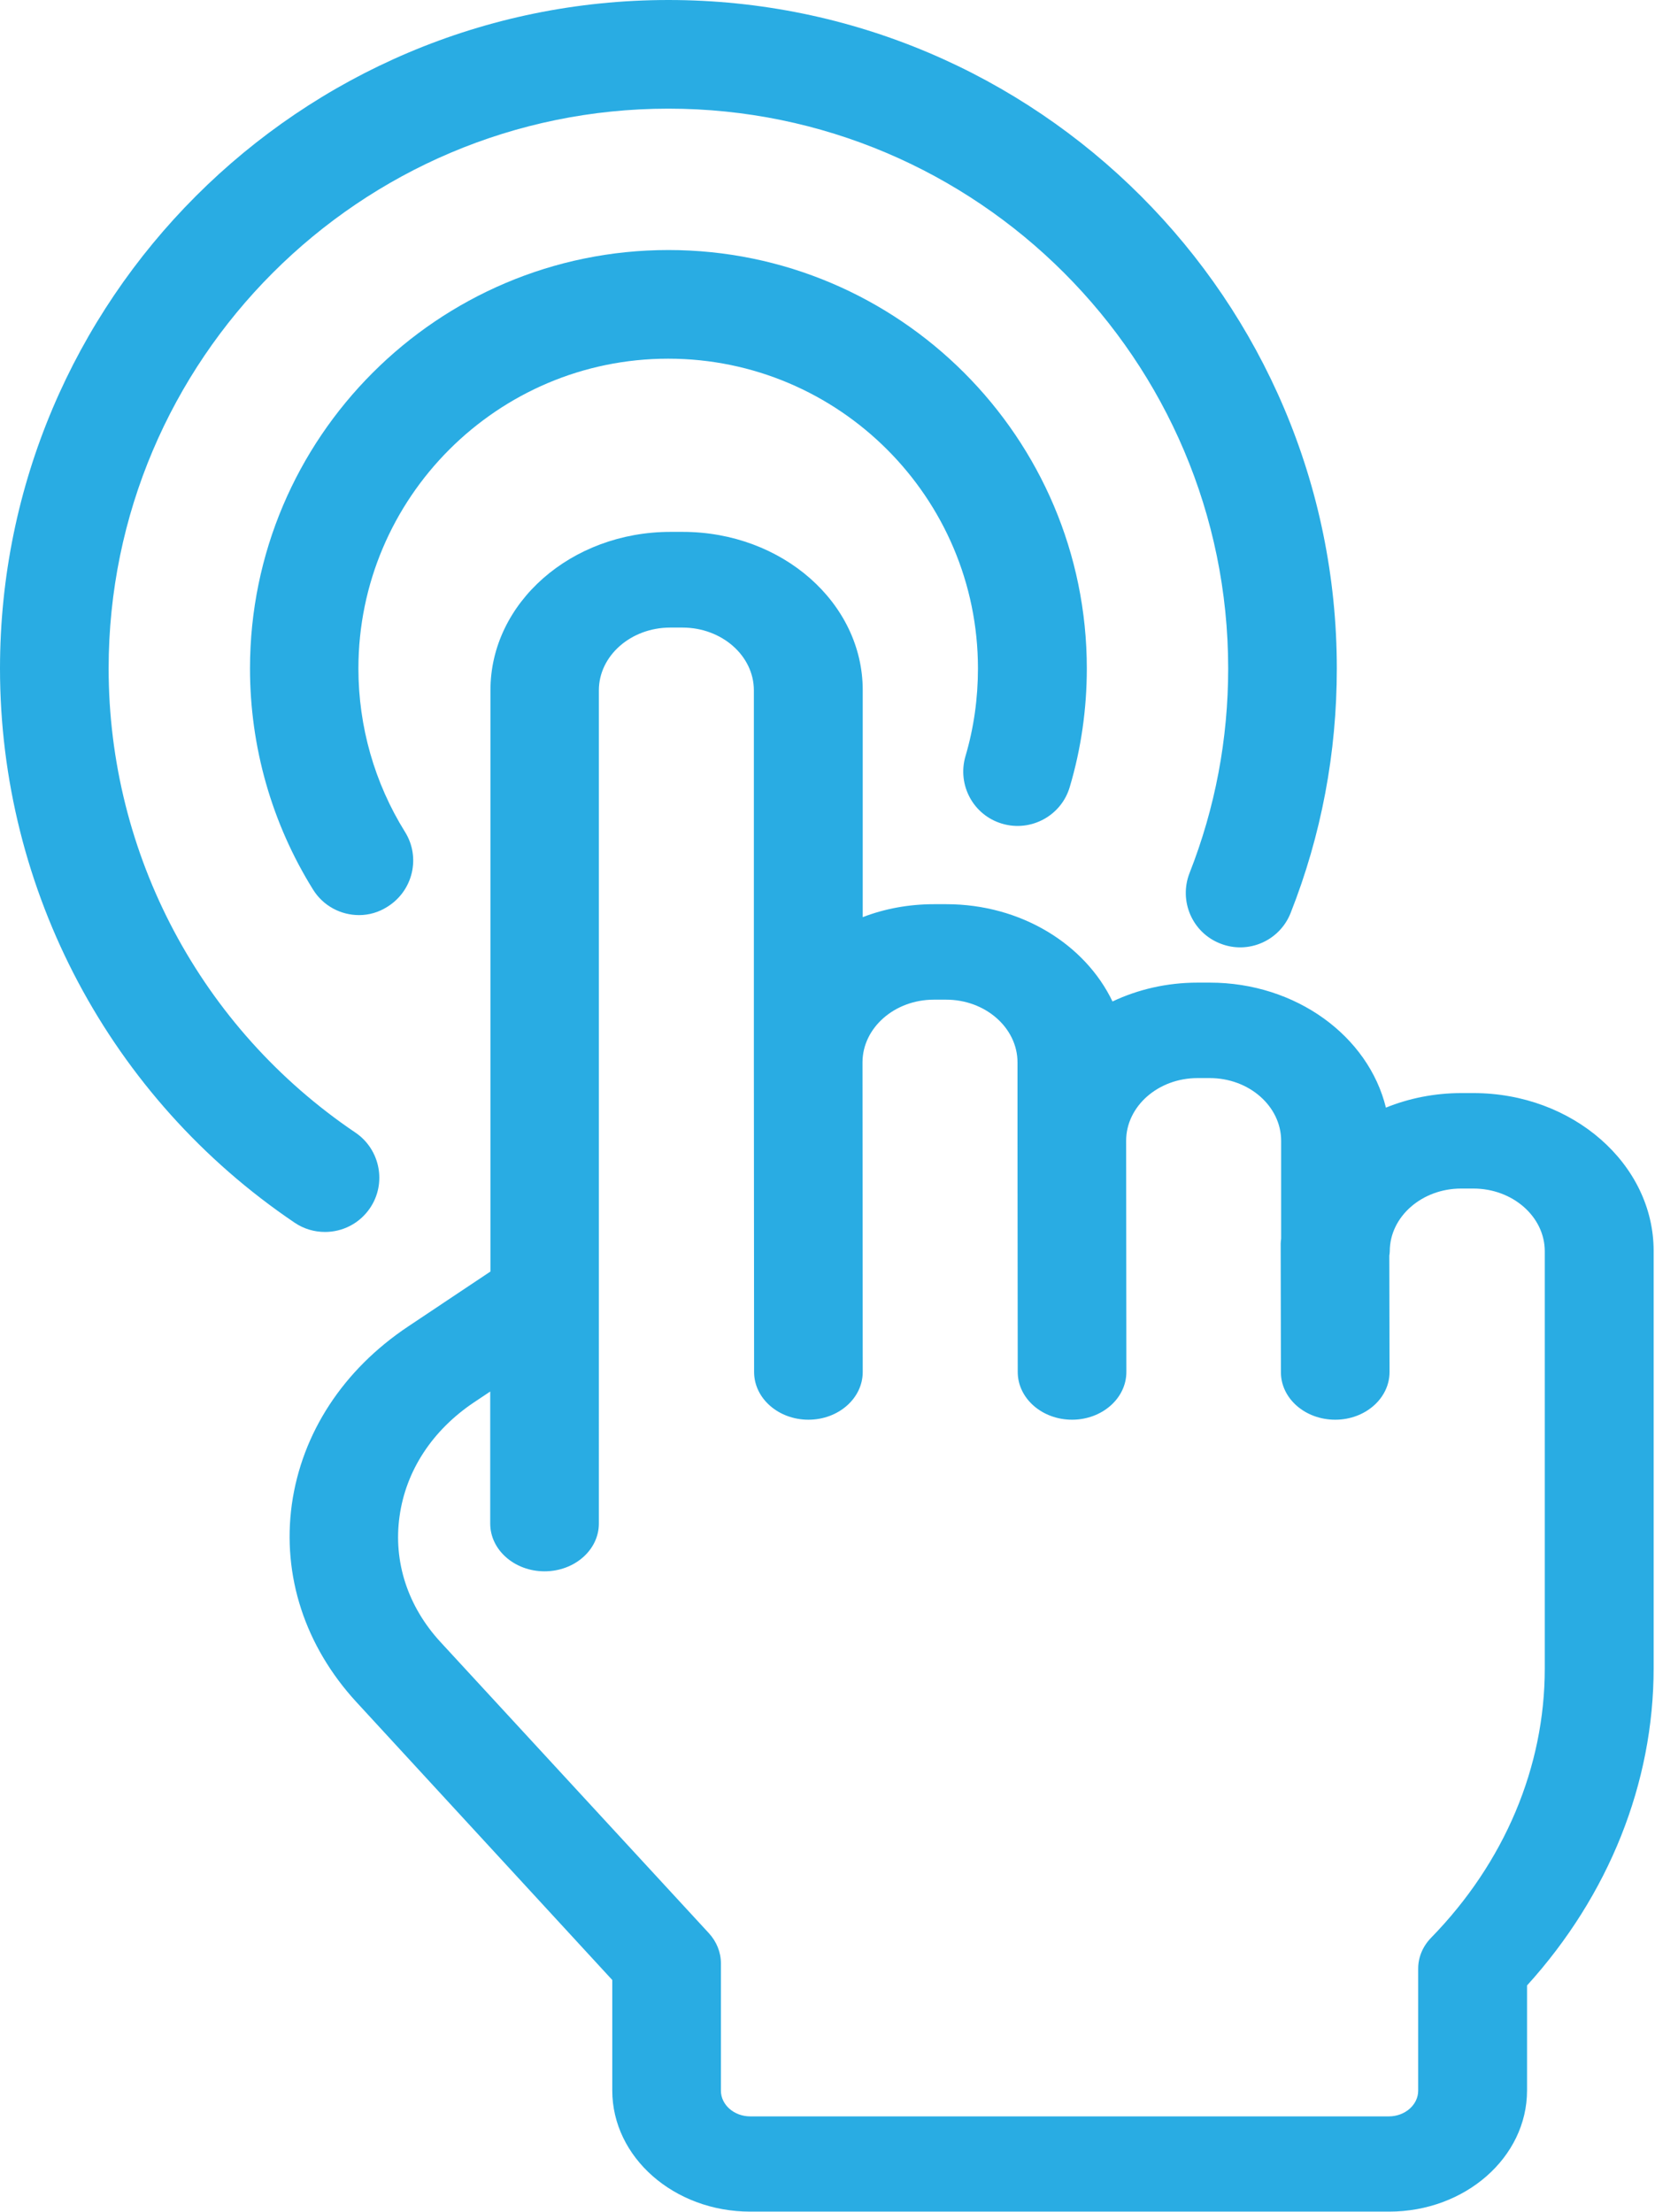
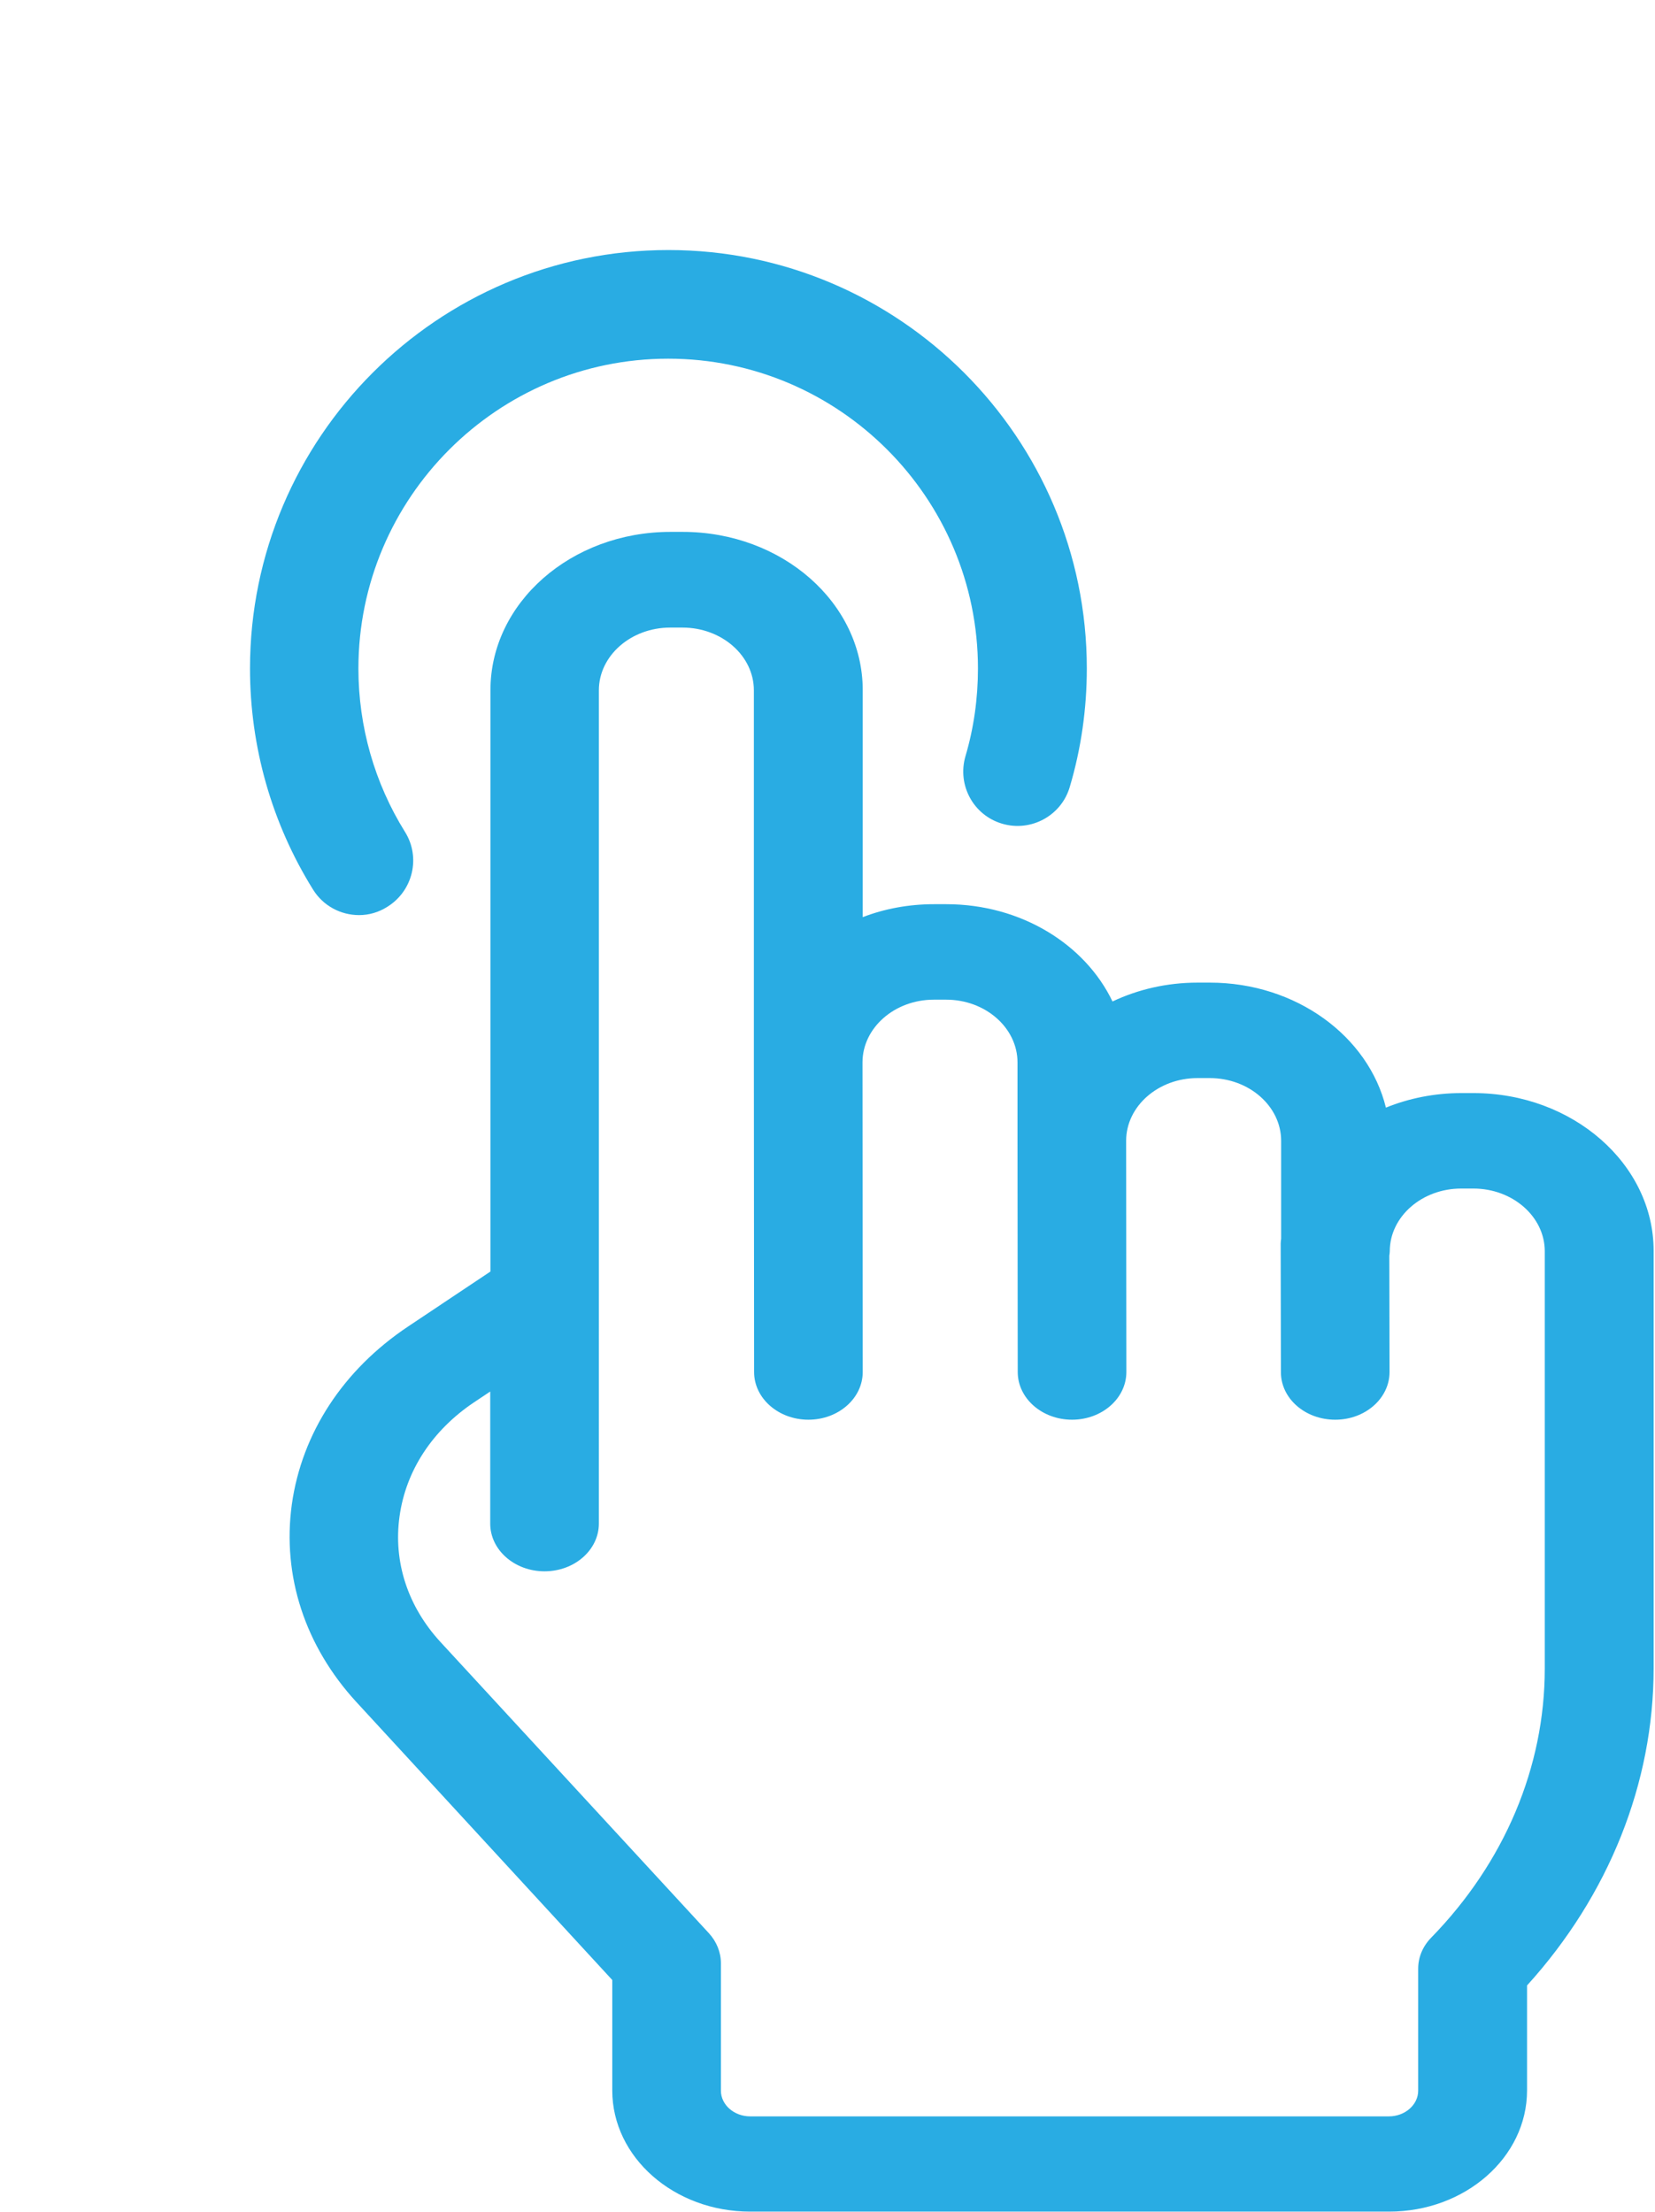
<svg xmlns="http://www.w3.org/2000/svg" version="1.1" id="Layer_1" x="0px" y="0px" viewBox="0 0 72.82 97.31" style="enable-background:new 0 0 72.82 97.31;" xml:space="preserve">
  <style type="text/css">
	.st0{fill:#29ACE3;}
</style>
  <g>
    <path class="st0" d="M64.83,48.09H64.3c-1.18,0-2.31,0.23-3.32,0.64c-0.77-3.14-3.95-5.5-7.75-5.5H52.7c-1.36,0-2.63,0.3-3.75,0.83   c-1.2-2.51-4.02-4.28-7.31-4.28H41.1c-1.12,0-2.18,0.2-3.14,0.57v-9.99c0-3.84-3.55-6.96-7.92-6.96h-0.54   c-4.37,0-7.92,3.12-7.92,6.96v25.58l-3.61,2.41c-2.87,1.91-4.69,4.7-5.13,7.84c-0.43,3.14,0.58,6.23,2.84,8.69l11.26,12.23v4.86   c0,2.94,2.72,5.33,6.07,5.33h28.11c3.35,0,6.07-2.39,6.07-5.33l0-4.62c3.6-3.97,5.57-8.9,5.57-13.96l0-18.36   C72.76,51.21,69.2,48.09,64.83,48.09L64.83,48.09z M67.97,73.41c0,4.33-1.77,8.53-5,11.84c-0.37,0.38-0.57,0.86-0.57,1.36v5.37   c0,0.62-0.58,1.13-1.29,1.13H33.01c-0.71,0-1.29-0.51-1.29-1.13v-5.61c0-0.48-0.19-0.95-0.53-1.32l-11.8-12.8   c-1.45-1.57-2.09-3.54-1.81-5.54c0.28-2.01,1.44-3.78,3.27-5.01l0.72-0.48v5.81c0,1.16,1.07,2.1,2.39,2.1s2.39-0.94,2.39-2.1V57.02   v-0.05v-26.6c0-1.52,1.41-2.76,3.14-2.76h0.54c1.73,0,3.14,1.24,3.14,2.76v16.37v0v0l0.01,13.62c0,1.16,1.07,2.1,2.39,2.1h0   c1.32,0,2.39-0.94,2.39-2.1l-0.01-13.61c0,0,0-0.01,0-0.01c0-1.52,1.41-2.76,3.14-2.76h0.54c1.73,0,3.14,1.24,3.14,2.76v3.45v0v0   l0.01,10.17c0,1.16,1.07,2.1,2.39,2.1h0c1.32,0,2.39-0.94,2.39-2.1l-0.01-10.17c0-1.52,1.41-2.76,3.14-2.76h0.54   c1.73,0,3.14,1.24,3.14,2.76v4.31c-0.01,0.07-0.02,0.14-0.02,0.21l0.01,5.66c0,1.16,1.07,2.09,2.39,2.09h0   c1.32,0,2.39-0.94,2.39-2.1l-0.01-5.12c0.01-0.07,0.02-0.13,0.02-0.19c0-1.52,1.41-2.76,3.14-2.76h0.54c1.73,0,3.14,1.24,3.14,2.76   L67.97,73.41z" />
    <path class="st0" d="M15.8,40.26c-0.8,0-1.58-0.4-2.03-1.13c-1.81-2.91-2.77-6.27-2.77-9.72c0-10.15,8.26-18.41,18.41-18.41   s18.41,8.26,18.41,18.41c0,1.77-0.25,3.53-0.75,5.21c-0.37,1.27-1.71,1.99-2.97,1.62c-1.27-0.37-1.99-1.7-1.62-2.97   c0.37-1.25,0.55-2.55,0.55-3.86c0-7.52-6.12-13.63-13.63-13.63s-13.63,6.12-13.63,13.63c0,2.55,0.71,5.04,2.05,7.19   c0.7,1.12,0.35,2.59-0.77,3.29C16.66,40.14,16.23,40.26,15.8,40.26L15.8,40.26z" />
-     <path class="st0" d="M14.3,54.2c-0.46,0-0.93-0.13-1.34-0.41C4.85,48.31,0,39.19,0,29.41C0,13.19,13.19,0,29.41,0   s29.41,13.19,29.41,29.41c0,3.71-0.68,7.33-2.03,10.75c-0.48,1.23-1.87,1.84-3.1,1.35c-1.23-0.48-1.83-1.87-1.35-3.1   c1.13-2.87,1.7-5.9,1.7-9c0-13.58-11.05-24.63-24.63-24.63c-13.58,0-24.63,11.05-24.63,24.63c0,8.19,4.06,15.83,10.86,20.42   c1.09,0.74,1.38,2.23,0.64,3.32C15.82,53.83,15.07,54.2,14.3,54.2L14.3,54.2z" />
  </g>
</svg>